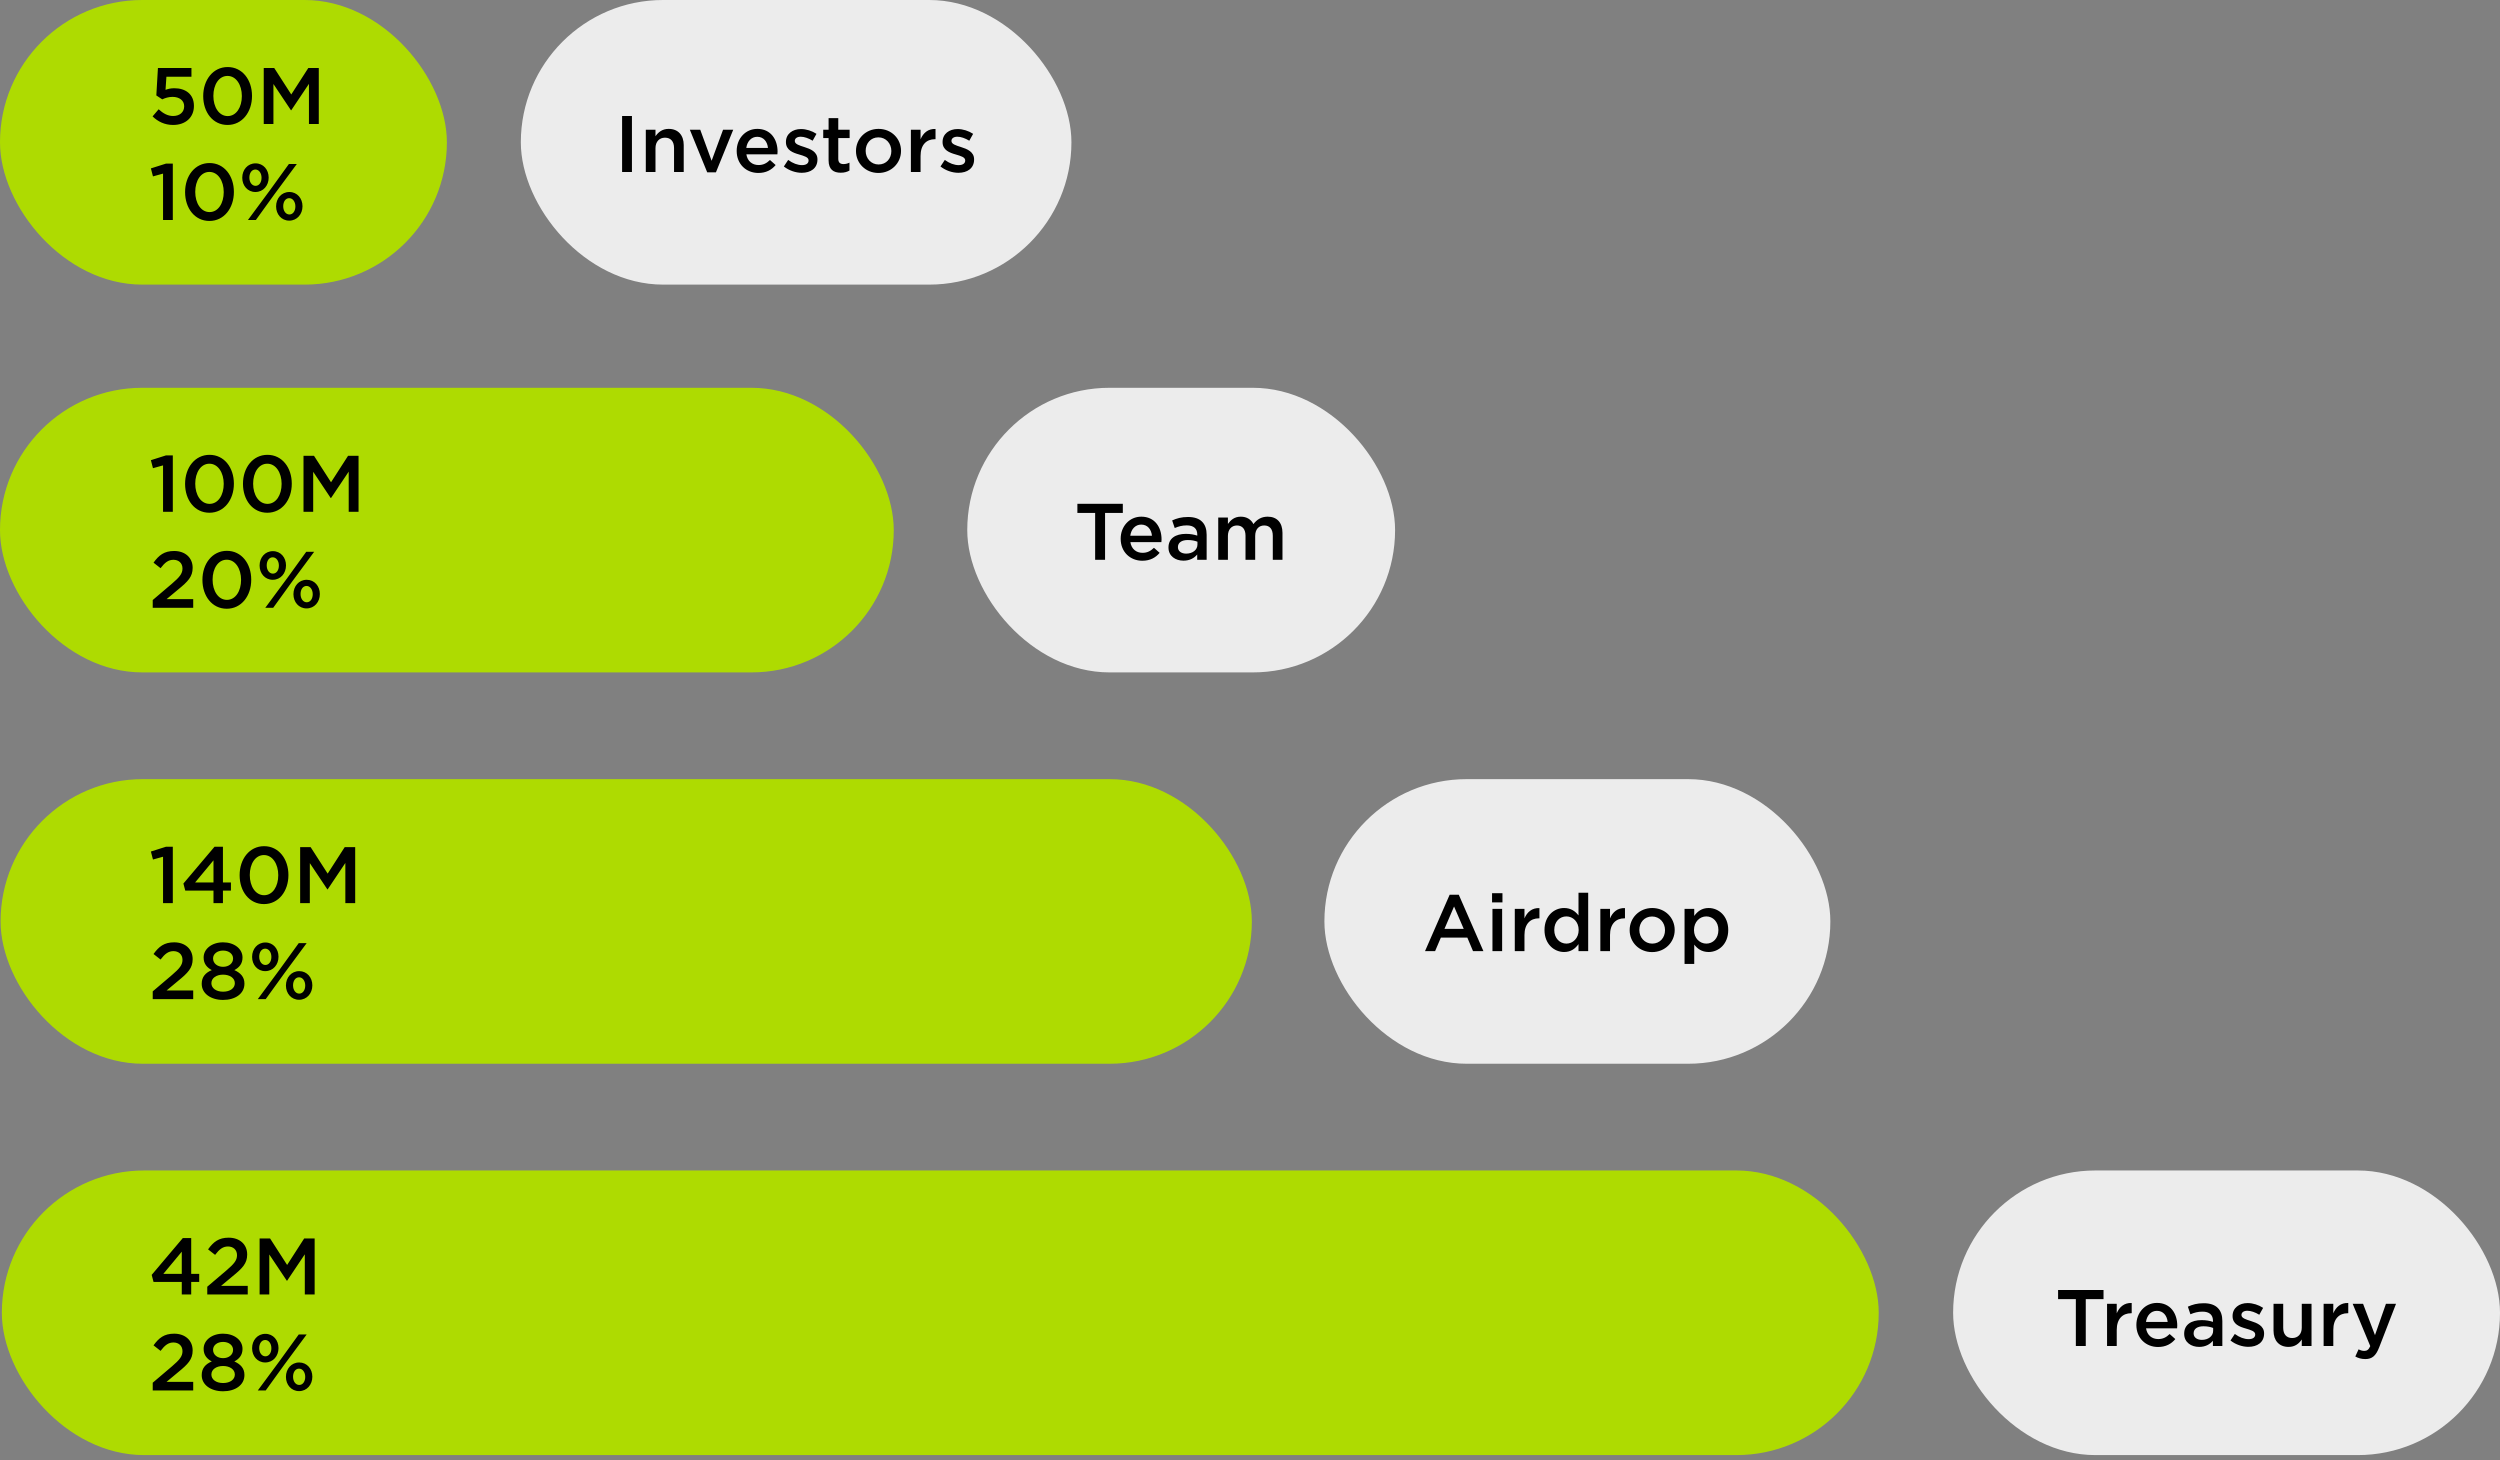
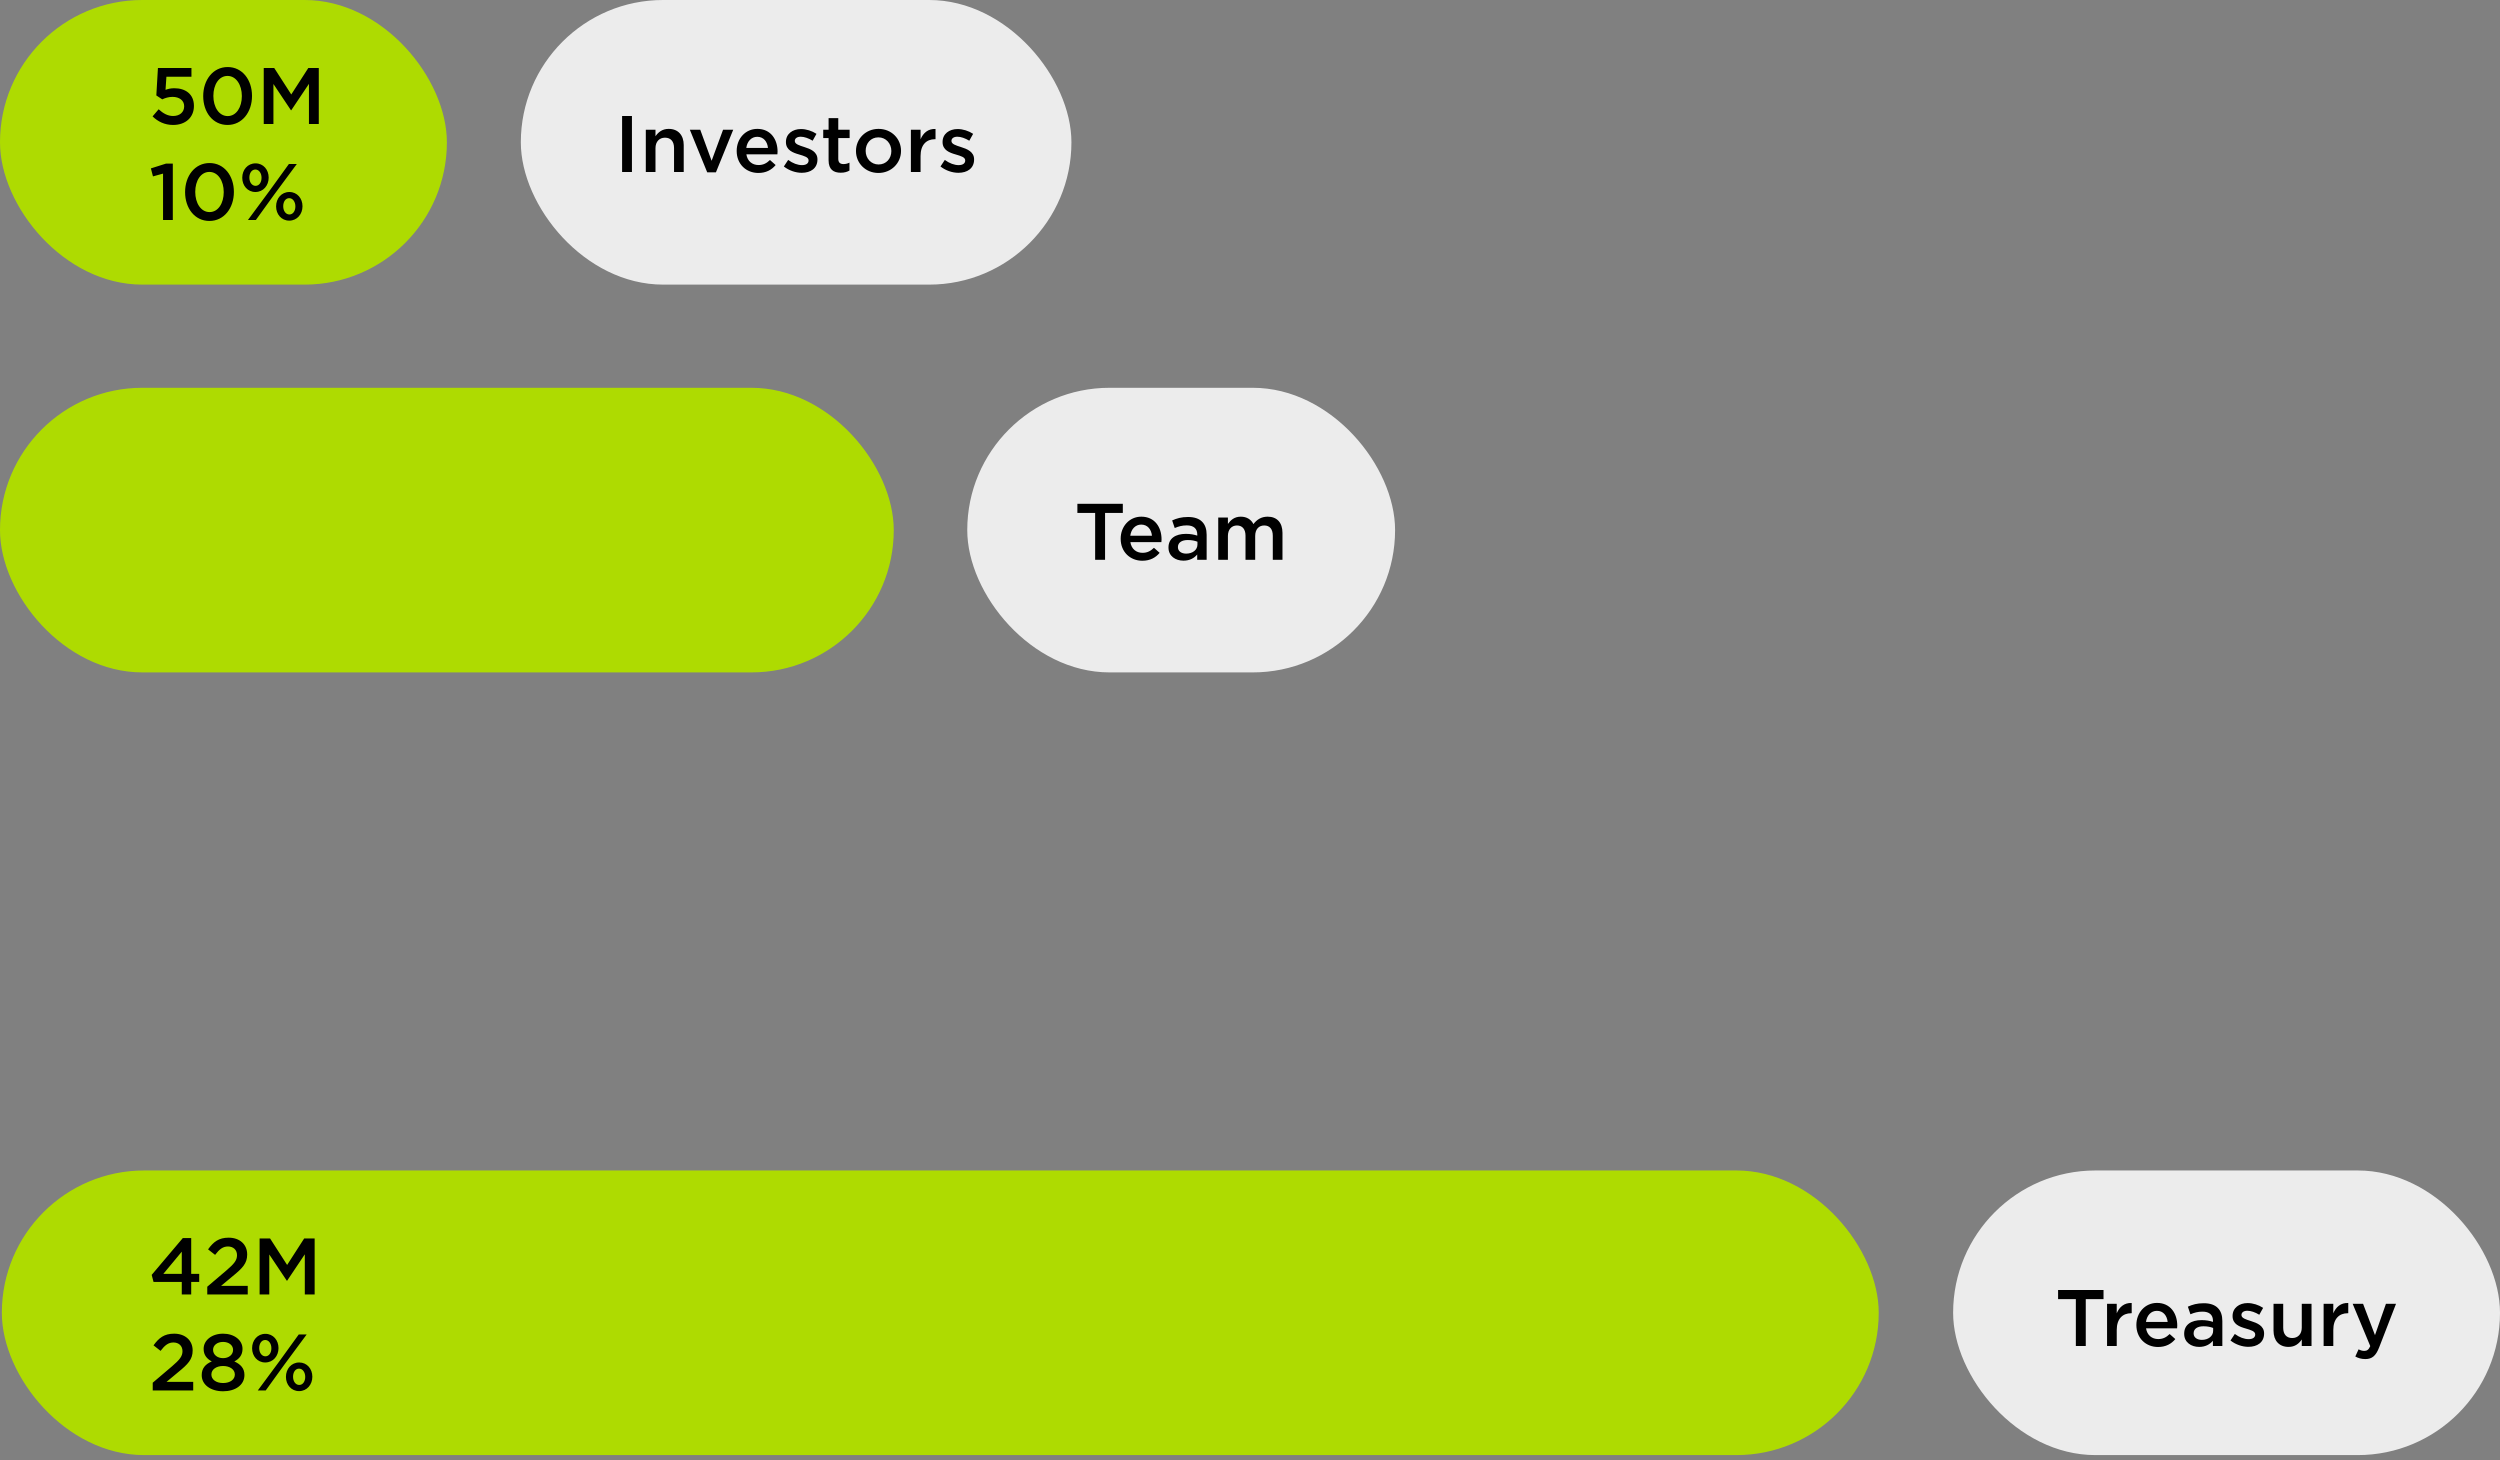
<svg xmlns="http://www.w3.org/2000/svg" width="625" height="365" viewBox="0 0 625 365" fill="none">
  <rect x="0" y="0" width="625" height="365" fill="#808080" stroke="none" />
  <rect x="488.281" y="292.619" width="136.719" height="71.154" rx="35.577" fill="#ECECEC" />
  <path d="M518.961 336.508V324.788H514.521V322.508H525.881V324.788H521.441V336.508H518.961ZM526.764 336.508V325.948H529.184V328.328C529.844 326.748 531.064 325.668 532.924 325.748V328.308H532.784C530.664 328.308 529.184 329.688 529.184 332.488V336.508H526.764ZM539.514 336.748C536.454 336.748 534.094 334.528 534.094 331.268V331.228C534.094 328.208 536.234 325.728 539.254 325.728C542.614 325.728 544.314 328.368 544.314 331.408C544.314 331.628 544.294 331.848 544.274 332.088H536.514C536.774 333.808 537.994 334.768 539.554 334.768C540.734 334.768 541.574 334.328 542.414 333.508L543.834 334.768C542.834 335.968 541.454 336.748 539.514 336.748ZM536.494 330.488H541.914C541.754 328.928 540.834 327.708 539.234 327.708C537.754 327.708 536.714 328.848 536.494 330.488ZM549.785 336.728C547.805 336.728 546.045 335.588 546.045 333.468V333.428C546.045 331.148 547.825 330.028 550.405 330.028C551.585 330.028 552.425 330.208 553.245 330.468V330.208C553.245 328.708 552.325 327.908 550.625 327.908C549.445 327.908 548.565 328.168 547.605 328.568L546.965 326.668C548.125 326.148 549.265 325.808 550.945 325.808C552.525 325.808 553.705 326.228 554.445 326.988C555.225 327.748 555.585 328.868 555.585 330.248V336.508H553.225V335.188C552.505 336.048 551.405 336.728 549.785 336.728ZM550.465 334.968C552.065 334.968 553.285 334.048 553.285 332.708V331.988C552.665 331.748 551.845 331.568 550.885 331.568C549.325 331.568 548.405 332.228 548.405 333.328V333.368C548.405 334.388 549.305 334.968 550.465 334.968ZM562.103 336.708C560.603 336.708 558.943 336.168 557.623 335.128L558.703 333.488C559.863 334.348 561.083 334.788 562.163 334.788C563.203 334.788 563.803 334.348 563.803 333.648V333.608C563.803 332.788 562.683 332.508 561.443 332.128C559.883 331.688 558.143 331.048 558.143 329.028V328.988C558.143 326.988 559.803 325.768 561.903 325.768C563.223 325.768 564.663 326.228 565.783 326.968L564.823 328.688C563.803 328.068 562.723 327.688 561.843 327.688C560.903 327.688 560.363 328.128 560.363 328.728V328.768C560.363 329.548 561.503 329.868 562.743 330.268C564.283 330.748 566.023 331.448 566.023 333.348V333.388C566.023 335.608 564.303 336.708 562.103 336.708ZM572.142 336.728C569.762 336.728 568.382 335.128 568.382 332.668V325.948H570.802V331.948C570.802 333.588 571.622 334.508 573.062 334.508C574.462 334.508 575.442 333.548 575.442 331.908V325.948H577.882V336.508H575.442V334.868C574.762 335.868 573.782 336.728 572.142 336.728ZM580.905 336.508V325.948H583.325V328.328C583.985 326.748 585.205 325.668 587.065 325.748V328.308H586.925C584.805 328.308 583.325 329.688 583.325 332.488V336.508H580.905ZM593.746 333.788L596.486 325.948H599.006L594.806 336.808C593.966 338.968 593.026 339.768 591.326 339.768C590.326 339.768 589.566 339.528 588.826 339.128L589.646 337.328C590.086 337.568 590.566 337.728 591.066 337.728C591.746 337.728 592.166 337.428 592.566 336.528L588.166 325.948H590.766L593.746 333.788Z" fill="black" />
  <rect width="111.719" height="71.154" rx="35.577" fill="#AEDB01" />
  <rect x="130.208" width="137.649" height="71.154" rx="35.577" fill="#ECECEC" />
  <rect x="241.815" y="96.947" width="106.957" height="71.154" rx="35.577" fill="#ECECEC" />
-   <rect x="331.101" y="194.783" width="126.488" height="71.154" rx="35.577" fill="#ECECEC" />
  <rect y="96.947" width="223.438" height="71.154" rx="35.577" fill="#AEDB01" />
-   <rect x="0.148" y="194.783" width="312.813" height="71.154" rx="35.577" fill="#AEDB01" />
  <rect x="0.461" y="292.619" width="469.219" height="71.154" rx="35.577" fill="#AEDB01" />
  <path d="M43.282 31.24C41.142 31.24 39.462 30.38 38.142 29.1L39.662 27.32C40.782 28.36 41.962 29 43.262 29C44.942 29 46.042 28.04 46.042 26.58V26.54C46.042 25.12 44.842 24.22 43.142 24.22C42.142 24.22 41.282 24.5 40.562 24.84L39.082 23.86L39.482 17H47.862V19.18H41.602L41.382 22.46C42.042 22.22 42.662 22.06 43.602 22.06C46.322 22.06 48.482 23.5 48.482 26.46V26.5C48.482 29.36 46.382 31.24 43.282 31.24ZM56.883 31.24C53.203 31.24 50.803 28.04 50.803 24.04V24C50.803 20 53.243 16.76 56.923 16.76C60.583 16.76 63.003 19.96 63.003 23.96V24C63.003 28 60.563 31.24 56.883 31.24ZM56.923 29.02C59.103 29.02 60.463 26.78 60.463 24.04V24C60.463 21.24 59.043 18.98 56.883 18.98C54.723 18.98 53.343 21.18 53.343 23.96V24C53.343 26.76 54.743 29.02 56.923 29.02ZM65.936 31V17H68.556L72.816 23.62L77.076 17H79.696V31H77.236V20.96L72.816 27.56H72.736L68.356 21V31H65.936ZM40.762 55V43.4L38.242 44.1L37.722 42.1L41.502 40.9H43.202V55H40.762ZM52.352 55.24C48.672 55.24 46.272 52.04 46.272 48.04V48C46.272 44 48.712 40.76 52.392 40.76C56.052 40.76 58.472 43.96 58.472 47.96V48C58.472 52 56.032 55.24 52.352 55.24ZM52.392 53.02C54.572 53.02 55.932 50.78 55.932 48.04V48C55.932 45.24 54.512 42.98 52.352 42.98C50.192 42.98 48.812 45.18 48.812 47.96V48C48.812 50.76 50.212 53.02 52.392 53.02ZM63.844 48C61.885 48 60.565 46.38 60.565 44.46V44.42C60.565 42.46 61.904 40.84 63.885 40.84C65.865 40.84 67.165 42.46 67.165 44.38V44.42C67.165 46.36 65.844 48 63.844 48ZM63.844 42.38C62.904 42.38 62.344 43.3 62.344 44.38V44.42C62.344 45.56 62.984 46.46 63.885 46.46C64.825 46.46 65.385 45.54 65.385 44.46V44.42C65.385 43.3 64.745 42.38 63.844 42.38ZM67.484 47.56L72.225 41H74.204L68.684 48.46L63.965 55H61.984L67.484 47.56ZM72.305 55.16C70.344 55.16 69.025 53.54 69.025 51.62V51.58C69.025 49.62 70.365 48 72.344 48C74.305 48 75.624 49.62 75.624 51.54V51.58C75.624 53.52 74.284 55.16 72.305 55.16ZM72.344 53.62C73.284 53.62 73.844 52.7 73.844 51.62V51.58C73.844 50.46 73.204 49.54 72.305 49.54C71.365 49.54 70.805 50.46 70.805 51.54V51.58C70.805 52.72 71.445 53.62 72.344 53.62Z" fill="black" />
  <path d="M155.524 43V29H157.984V43H155.524ZM161.451 43V32.44H163.871V34.06C164.551 33.08 165.531 32.22 167.171 32.22C169.551 32.22 170.931 33.82 170.931 36.26V43H168.511V37C168.511 35.36 167.691 34.42 166.251 34.42C164.851 34.42 163.871 35.4 163.871 37.04V43H161.451ZM176.803 43.08L172.463 32.44H175.063L177.903 40.2L180.763 32.44H183.303L178.983 43.08H176.803ZM189.592 43.24C186.532 43.24 184.172 41.02 184.172 37.76V37.72C184.172 34.7 186.312 32.22 189.332 32.22C192.692 32.22 194.392 34.86 194.392 37.9C194.392 38.12 194.372 38.34 194.352 38.58H186.592C186.852 40.3 188.072 41.26 189.632 41.26C190.812 41.26 191.652 40.82 192.492 40L193.912 41.26C192.912 42.46 191.532 43.24 189.592 43.24ZM186.572 36.98H191.992C191.832 35.42 190.912 34.2 189.312 34.2C187.832 34.2 186.792 35.34 186.572 36.98ZM200.442 43.2C198.942 43.2 197.282 42.66 195.962 41.62L197.042 39.98C198.202 40.84 199.422 41.28 200.502 41.28C201.542 41.28 202.142 40.84 202.142 40.14V40.1C202.142 39.28 201.022 39 199.782 38.62C198.222 38.18 196.482 37.54 196.482 35.52V35.48C196.482 33.48 198.142 32.26 200.242 32.26C201.562 32.26 203.002 32.72 204.122 33.46L203.162 35.18C202.142 34.56 201.062 34.18 200.182 34.18C199.242 34.18 198.702 34.62 198.702 35.22V35.26C198.702 36.04 199.842 36.36 201.082 36.76C202.622 37.24 204.362 37.94 204.362 39.84V39.88C204.362 42.1 202.642 43.2 200.442 43.2ZM210.187 43.18C208.407 43.18 207.147 42.4 207.147 40.08V34.52H205.807V32.44H207.147V29.54H209.567V32.44H212.407V34.52H209.567V39.7C209.567 40.64 210.047 41.02 210.867 41.02C211.407 41.02 211.887 40.9 212.367 40.66V42.64C211.767 42.98 211.107 43.18 210.187 43.18ZM219.596 43.24C216.376 43.24 213.996 40.78 213.996 37.78V37.74C213.996 34.72 216.396 32.22 219.636 32.22C222.876 32.22 225.256 34.68 225.256 37.7V37.74C225.256 40.74 222.856 43.24 219.596 43.24ZM219.636 41.12C221.596 41.12 222.836 39.6 222.836 37.78V37.74C222.836 35.88 221.496 34.34 219.596 34.34C217.656 34.34 216.416 35.86 216.416 37.7V37.74C216.416 39.58 217.756 41.12 219.636 41.12ZM227.721 43V32.44H230.141V34.82C230.801 33.24 232.021 32.16 233.881 32.24V34.8H233.741C231.621 34.8 230.141 36.18 230.141 38.98V43H227.721ZM239.603 43.2C238.103 43.2 236.443 42.66 235.123 41.62L236.203 39.98C237.363 40.84 238.583 41.28 239.663 41.28C240.703 41.28 241.303 40.84 241.303 40.14V40.1C241.303 39.28 240.183 39 238.943 38.62C237.383 38.18 235.643 37.54 235.643 35.52V35.48C235.643 33.48 237.303 32.26 239.403 32.26C240.723 32.26 242.163 32.72 243.283 33.46L242.323 35.18C241.303 34.56 240.223 34.18 239.343 34.18C238.403 34.18 237.863 34.62 237.863 35.22V35.26C237.863 36.04 239.003 36.36 240.243 36.76C241.783 37.24 243.523 37.94 243.523 39.84V39.88C243.523 42.1 241.803 43.2 239.603 43.2Z" fill="black" />
  <path d="M273.786 139.947V128.227H269.346V125.947H280.706V128.227H276.266V139.947H273.786ZM285.589 140.187C282.529 140.187 280.169 137.967 280.169 134.707V134.667C280.169 131.647 282.309 129.167 285.329 129.167C288.689 129.167 290.389 131.807 290.389 134.847C290.389 135.067 290.369 135.287 290.349 135.527H282.589C282.849 137.247 284.069 138.207 285.629 138.207C286.809 138.207 287.649 137.767 288.489 136.947L289.909 138.207C288.909 139.407 287.529 140.187 285.589 140.187ZM282.569 133.927H287.989C287.829 132.367 286.909 131.147 285.309 131.147C283.829 131.147 282.789 132.287 282.569 133.927ZM295.86 140.167C293.88 140.167 292.12 139.027 292.12 136.907V136.867C292.12 134.587 293.9 133.467 296.48 133.467C297.66 133.467 298.5 133.647 299.32 133.907V133.647C299.32 132.147 298.4 131.347 296.7 131.347C295.52 131.347 294.64 131.607 293.68 132.007L293.04 130.107C294.2 129.587 295.34 129.247 297.02 129.247C298.6 129.247 299.78 129.667 300.52 130.427C301.3 131.187 301.66 132.307 301.66 133.687V139.947H299.3V138.627C298.58 139.487 297.48 140.167 295.86 140.167ZM296.54 138.407C298.14 138.407 299.36 137.487 299.36 136.147V135.427C298.74 135.187 297.92 135.007 296.96 135.007C295.4 135.007 294.48 135.667 294.48 136.767V136.807C294.48 137.827 295.38 138.407 296.54 138.407ZM304.558 139.947V129.387H306.978V130.987C307.658 130.047 308.578 129.167 310.198 129.167C311.718 129.167 312.798 129.907 313.358 131.027C314.198 129.907 315.318 129.167 316.918 129.167C319.218 129.167 320.618 130.627 320.618 133.207V139.947H318.198V133.947C318.198 132.267 317.418 131.367 316.058 131.367C314.738 131.367 313.798 132.287 313.798 133.987V139.947H311.378V133.927C311.378 132.287 310.578 131.367 309.238 131.367C307.898 131.367 306.978 132.367 306.978 133.987V139.947H304.558Z" fill="black" />
-   <path d="M356.254 237.783L362.414 223.683H364.694L370.854 237.783H368.254L366.834 234.403H360.214L358.774 237.783H356.254ZM361.114 232.223H365.934L363.514 226.623L361.114 232.223ZM373.014 225.603V223.303H375.614V225.603H373.014ZM373.114 237.783V227.223H375.534V237.783H373.114ZM378.697 237.783V227.223H381.117V229.603C381.777 228.023 382.997 226.943 384.857 227.023V229.583H384.717C382.597 229.583 381.117 230.963 381.117 233.763V237.783H378.697ZM391.026 238.003C388.546 238.003 386.126 236.023 386.126 232.523V232.483C386.126 228.983 388.506 227.003 391.026 227.003C392.766 227.003 393.866 227.863 394.626 228.863V223.183H397.046V237.783H394.626V236.023C393.846 237.123 392.746 238.003 391.026 238.003ZM391.606 235.903C393.226 235.903 394.666 234.543 394.666 232.523V232.483C394.666 230.443 393.226 229.103 391.606 229.103C389.946 229.103 388.566 230.383 388.566 232.483V232.523C388.566 234.563 389.966 235.903 391.606 235.903ZM400.084 237.783V227.223H402.504V229.603C403.164 228.023 404.384 226.943 406.244 227.023V229.583H406.104C403.984 229.583 402.504 230.963 402.504 233.763V237.783H400.084ZM413.014 238.023C409.794 238.023 407.414 235.563 407.414 232.563V232.523C407.414 229.503 409.814 227.003 413.054 227.003C416.294 227.003 418.674 229.463 418.674 232.483V232.523C418.674 235.523 416.274 238.023 413.014 238.023ZM413.054 235.903C415.014 235.903 416.254 234.383 416.254 232.563V232.523C416.254 230.663 414.914 229.123 413.014 229.123C411.074 229.123 409.834 230.643 409.834 232.483V232.523C409.834 234.363 411.174 235.903 413.054 235.903ZM421.139 240.983V227.223H423.559V228.983C424.339 227.883 425.439 227.003 427.159 227.003C429.639 227.003 432.059 228.963 432.059 232.483V232.523C432.059 236.023 429.659 238.003 427.159 238.003C425.399 238.003 424.299 237.123 423.559 236.143V240.983H421.139ZM426.579 235.903C428.239 235.903 429.599 234.603 429.599 232.523V232.483C429.599 230.443 428.219 229.103 426.579 229.103C424.939 229.103 423.499 230.463 423.499 232.483V232.523C423.499 234.543 424.939 235.903 426.579 235.903Z" fill="black" />
-   <path d="M40.762 127.947V116.347L38.242 117.047L37.722 115.047L41.502 113.847H43.202V127.947H40.762ZM52.352 128.187C48.672 128.187 46.272 124.987 46.272 120.987V120.947C46.272 116.947 48.712 113.707 52.392 113.707C56.052 113.707 58.472 116.907 58.472 120.907V120.947C58.472 124.947 56.032 128.187 52.352 128.187ZM52.392 125.967C54.572 125.967 55.932 123.727 55.932 120.987V120.947C55.932 118.187 54.512 115.927 52.352 115.927C50.192 115.927 48.812 118.127 48.812 120.907V120.947C48.812 123.707 50.212 125.967 52.392 125.967ZM66.825 128.187C63.145 128.187 60.745 124.987 60.745 120.987V120.947C60.745 116.947 63.184 113.707 66.865 113.707C70.525 113.707 72.945 116.907 72.945 120.907V120.947C72.945 124.947 70.504 128.187 66.825 128.187ZM66.865 125.967C69.044 125.967 70.404 123.727 70.404 120.987V120.947C70.404 118.187 68.984 115.927 66.825 115.927C64.665 115.927 63.285 118.127 63.285 120.907V120.947C63.285 123.707 64.684 125.967 66.865 125.967ZM75.877 127.947V113.947H78.497L82.757 120.567L87.017 113.947H89.637V127.947H87.177V117.907L82.757 124.507H82.677L78.297 117.947V127.947H75.877ZM38.182 151.947V150.007L43.002 145.907C44.922 144.267 45.622 143.387 45.622 142.127C45.622 140.747 44.642 139.947 43.362 139.947C42.082 139.947 41.202 140.647 40.142 142.047L38.382 140.667C39.722 138.807 41.042 137.747 43.542 137.747C46.282 137.747 48.162 139.427 48.162 141.927V141.967C48.162 144.167 47.002 145.367 44.522 147.387L41.642 149.787H48.302V151.947H38.182ZM56.688 152.187C53.008 152.187 50.608 148.987 50.608 144.987V144.947C50.608 140.947 53.048 137.707 56.728 137.707C60.388 137.707 62.808 140.907 62.808 144.907V144.947C62.808 148.947 60.368 152.187 56.688 152.187ZM56.728 149.967C58.908 149.967 60.268 147.727 60.268 144.987V144.947C60.268 142.187 58.848 139.927 56.688 139.927C54.528 139.927 53.148 142.127 53.148 144.907V144.947C53.148 147.707 54.548 149.967 56.728 149.967ZM68.18 144.947C66.22 144.947 64.9 143.327 64.9 141.407V141.367C64.9 139.407 66.24 137.787 68.22 137.787C70.2 137.787 71.5 139.407 71.5 141.327V141.367C71.5 143.307 70.18 144.947 68.18 144.947ZM68.18 139.327C67.24 139.327 66.68 140.247 66.68 141.327V141.367C66.68 142.507 67.32 143.407 68.22 143.407C69.16 143.407 69.72 142.487 69.72 141.407V141.367C69.72 140.247 69.08 139.327 68.18 139.327ZM71.82 144.507L76.56 137.947H78.54L73.02 145.407L68.3 151.947H66.32L71.82 144.507ZM76.64 152.107C74.68 152.107 73.36 150.487 73.36 148.567V148.527C73.36 146.567 74.7 144.947 76.68 144.947C78.64 144.947 79.96 146.567 79.96 148.487V148.527C79.96 150.467 78.62 152.107 76.64 152.107ZM76.68 150.567C77.62 150.567 78.18 149.647 78.18 148.567V148.527C78.18 147.407 77.54 146.487 76.64 146.487C75.7 146.487 75.14 147.407 75.14 148.487V148.527C75.14 149.667 75.78 150.567 76.68 150.567Z" fill="black" />
-   <path d="M40.762 225.783V214.183L38.242 214.883L37.722 212.883L41.502 211.683H43.202V225.783H40.762ZM53.372 225.783V222.643H46.312L45.852 220.883L53.632 211.683H55.732V220.623H57.732V222.643H55.732V225.783H53.372ZM48.772 220.623H53.372V215.083L48.772 220.623ZM65.985 226.023C62.305 226.023 59.905 222.823 59.905 218.823V218.783C59.905 214.783 62.345 211.543 66.025 211.543C69.685 211.543 72.105 214.743 72.105 218.743V218.783C72.105 222.783 69.665 226.023 65.985 226.023ZM66.025 223.803C68.205 223.803 69.565 221.563 69.565 218.823V218.783C69.565 216.023 68.145 213.763 65.985 213.763C63.825 213.763 62.445 215.963 62.445 218.743V218.783C62.445 221.543 63.845 223.803 66.025 223.803ZM75.037 225.783V211.783H77.657L81.917 218.403L86.177 211.783H88.797V225.783H86.337V215.743L81.917 222.343H81.837L77.457 215.783V225.783H75.037ZM38.182 249.783V247.843L43.002 243.743C44.922 242.103 45.622 241.223 45.622 239.963C45.622 238.583 44.642 237.783 43.362 237.783C42.082 237.783 41.202 238.483 40.142 239.883L38.382 238.503C39.722 236.643 41.042 235.583 43.542 235.583C46.282 235.583 48.162 237.263 48.162 239.763V239.803C48.162 242.003 47.002 243.203 44.522 245.223L41.642 247.623H48.302V249.783H38.182ZM55.768 249.983C52.708 249.983 50.428 248.383 50.428 245.963V245.923C50.428 244.243 51.368 243.183 52.948 242.523C51.768 241.903 50.908 240.963 50.908 239.403V239.363C50.908 237.223 52.968 235.583 55.768 235.583C58.568 235.583 60.628 237.203 60.628 239.363V239.403C60.628 240.963 59.768 241.903 58.588 242.523C60.128 243.223 61.108 244.223 61.108 245.883V245.923C61.108 248.423 58.828 249.983 55.768 249.983ZM55.768 241.703C57.208 241.703 58.268 240.843 58.268 239.643V239.603C58.268 238.523 57.268 237.643 55.768 237.643C54.268 237.643 53.268 238.523 53.268 239.583V239.623C53.268 240.843 54.328 241.703 55.768 241.703ZM55.768 247.923C57.608 247.923 58.708 246.983 58.708 245.823V245.783C58.708 244.503 57.428 243.663 55.768 243.663C54.108 243.663 52.848 244.503 52.848 245.783V245.823C52.848 246.963 53.928 247.923 55.768 247.923ZM66.305 242.783C64.345 242.783 63.025 241.163 63.025 239.243V239.203C63.025 237.243 64.365 235.623 66.345 235.623C68.325 235.623 69.625 237.243 69.625 239.163V239.203C69.625 241.143 68.305 242.783 66.305 242.783ZM66.305 237.163C65.365 237.163 64.805 238.083 64.805 239.163V239.203C64.805 240.343 65.445 241.243 66.345 241.243C67.285 241.243 67.845 240.323 67.845 239.243V239.203C67.845 238.083 67.205 237.163 66.305 237.163ZM69.945 242.343L74.685 235.783H76.665L71.145 243.243L66.425 249.783H64.445L69.945 242.343ZM74.765 249.943C72.805 249.943 71.485 248.323 71.485 246.403V246.363C71.485 244.403 72.825 242.783 74.805 242.783C76.765 242.783 78.085 244.403 78.085 246.323V246.363C78.085 248.303 76.745 249.943 74.765 249.943ZM74.805 248.403C75.745 248.403 76.305 247.483 76.305 246.403V246.363C76.305 245.243 75.665 244.323 74.765 244.323C73.825 244.323 73.265 245.243 73.265 246.323V246.363C73.265 247.503 73.905 248.403 74.805 248.403Z" fill="black" />
  <path d="M45.442 323.619V320.479H38.382L37.922 318.719L45.702 309.519H47.802V318.459H49.802V320.479H47.802V323.619H45.442ZM40.842 318.459H45.442V312.919L40.842 318.459ZM51.815 323.619V321.679L56.635 317.579C58.555 315.939 59.255 315.059 59.255 313.799C59.255 312.419 58.275 311.619 56.995 311.619C55.715 311.619 54.835 312.319 53.775 313.719L52.015 312.339C53.355 310.479 54.675 309.419 57.175 309.419C59.915 309.419 61.795 311.099 61.795 313.599V313.639C61.795 315.839 60.635 317.039 58.155 319.059L55.275 321.459H61.935V323.619H51.815ZM64.901 323.619V309.619H67.521L71.781 316.239L76.041 309.619H78.661V323.619H76.201V313.579L71.781 320.179H71.701L67.321 313.619V323.619H64.901ZM38.182 347.619V345.679L43.002 341.579C44.922 339.939 45.622 339.059 45.622 337.799C45.622 336.419 44.642 335.619 43.362 335.619C42.082 335.619 41.202 336.319 40.142 337.719L38.382 336.339C39.722 334.479 41.042 333.419 43.542 333.419C46.282 333.419 48.162 335.099 48.162 337.599V337.639C48.162 339.839 47.002 341.039 44.522 343.059L41.642 345.459H48.302V347.619H38.182ZM55.768 347.819C52.708 347.819 50.428 346.219 50.428 343.799V343.759C50.428 342.079 51.368 341.019 52.948 340.359C51.768 339.739 50.908 338.799 50.908 337.239V337.199C50.908 335.059 52.968 333.419 55.768 333.419C58.568 333.419 60.628 335.039 60.628 337.199V337.239C60.628 338.799 59.768 339.739 58.588 340.359C60.128 341.059 61.108 342.059 61.108 343.719V343.759C61.108 346.259 58.828 347.819 55.768 347.819ZM55.768 339.539C57.208 339.539 58.268 338.679 58.268 337.479V337.439C58.268 336.359 57.268 335.479 55.768 335.479C54.268 335.479 53.268 336.359 53.268 337.419V337.459C53.268 338.679 54.328 339.539 55.768 339.539ZM55.768 345.759C57.608 345.759 58.708 344.819 58.708 343.659V343.619C58.708 342.339 57.428 341.499 55.768 341.499C54.108 341.499 52.848 342.339 52.848 343.619V343.659C52.848 344.799 53.928 345.759 55.768 345.759ZM66.305 340.619C64.345 340.619 63.025 338.999 63.025 337.079V337.039C63.025 335.079 64.365 333.459 66.345 333.459C68.325 333.459 69.625 335.079 69.625 336.999V337.039C69.625 338.979 68.305 340.619 66.305 340.619ZM66.305 334.999C65.365 334.999 64.805 335.919 64.805 336.999V337.039C64.805 338.179 65.445 339.079 66.345 339.079C67.285 339.079 67.845 338.159 67.845 337.079V337.039C67.845 335.919 67.205 334.999 66.305 334.999ZM69.945 340.179L74.685 333.619H76.665L71.145 341.079L66.425 347.619H64.445L69.945 340.179ZM74.765 347.779C72.805 347.779 71.485 346.159 71.485 344.239V344.199C71.485 342.239 72.825 340.619 74.805 340.619C76.765 340.619 78.085 342.239 78.085 344.159V344.199C78.085 346.139 76.745 347.779 74.765 347.779ZM74.805 346.239C75.745 346.239 76.305 345.319 76.305 344.239V344.199C76.305 343.079 75.665 342.159 74.765 342.159C73.825 342.159 73.265 343.079 73.265 344.159V344.199C73.265 345.339 73.905 346.239 74.805 346.239Z" fill="black" />
</svg>